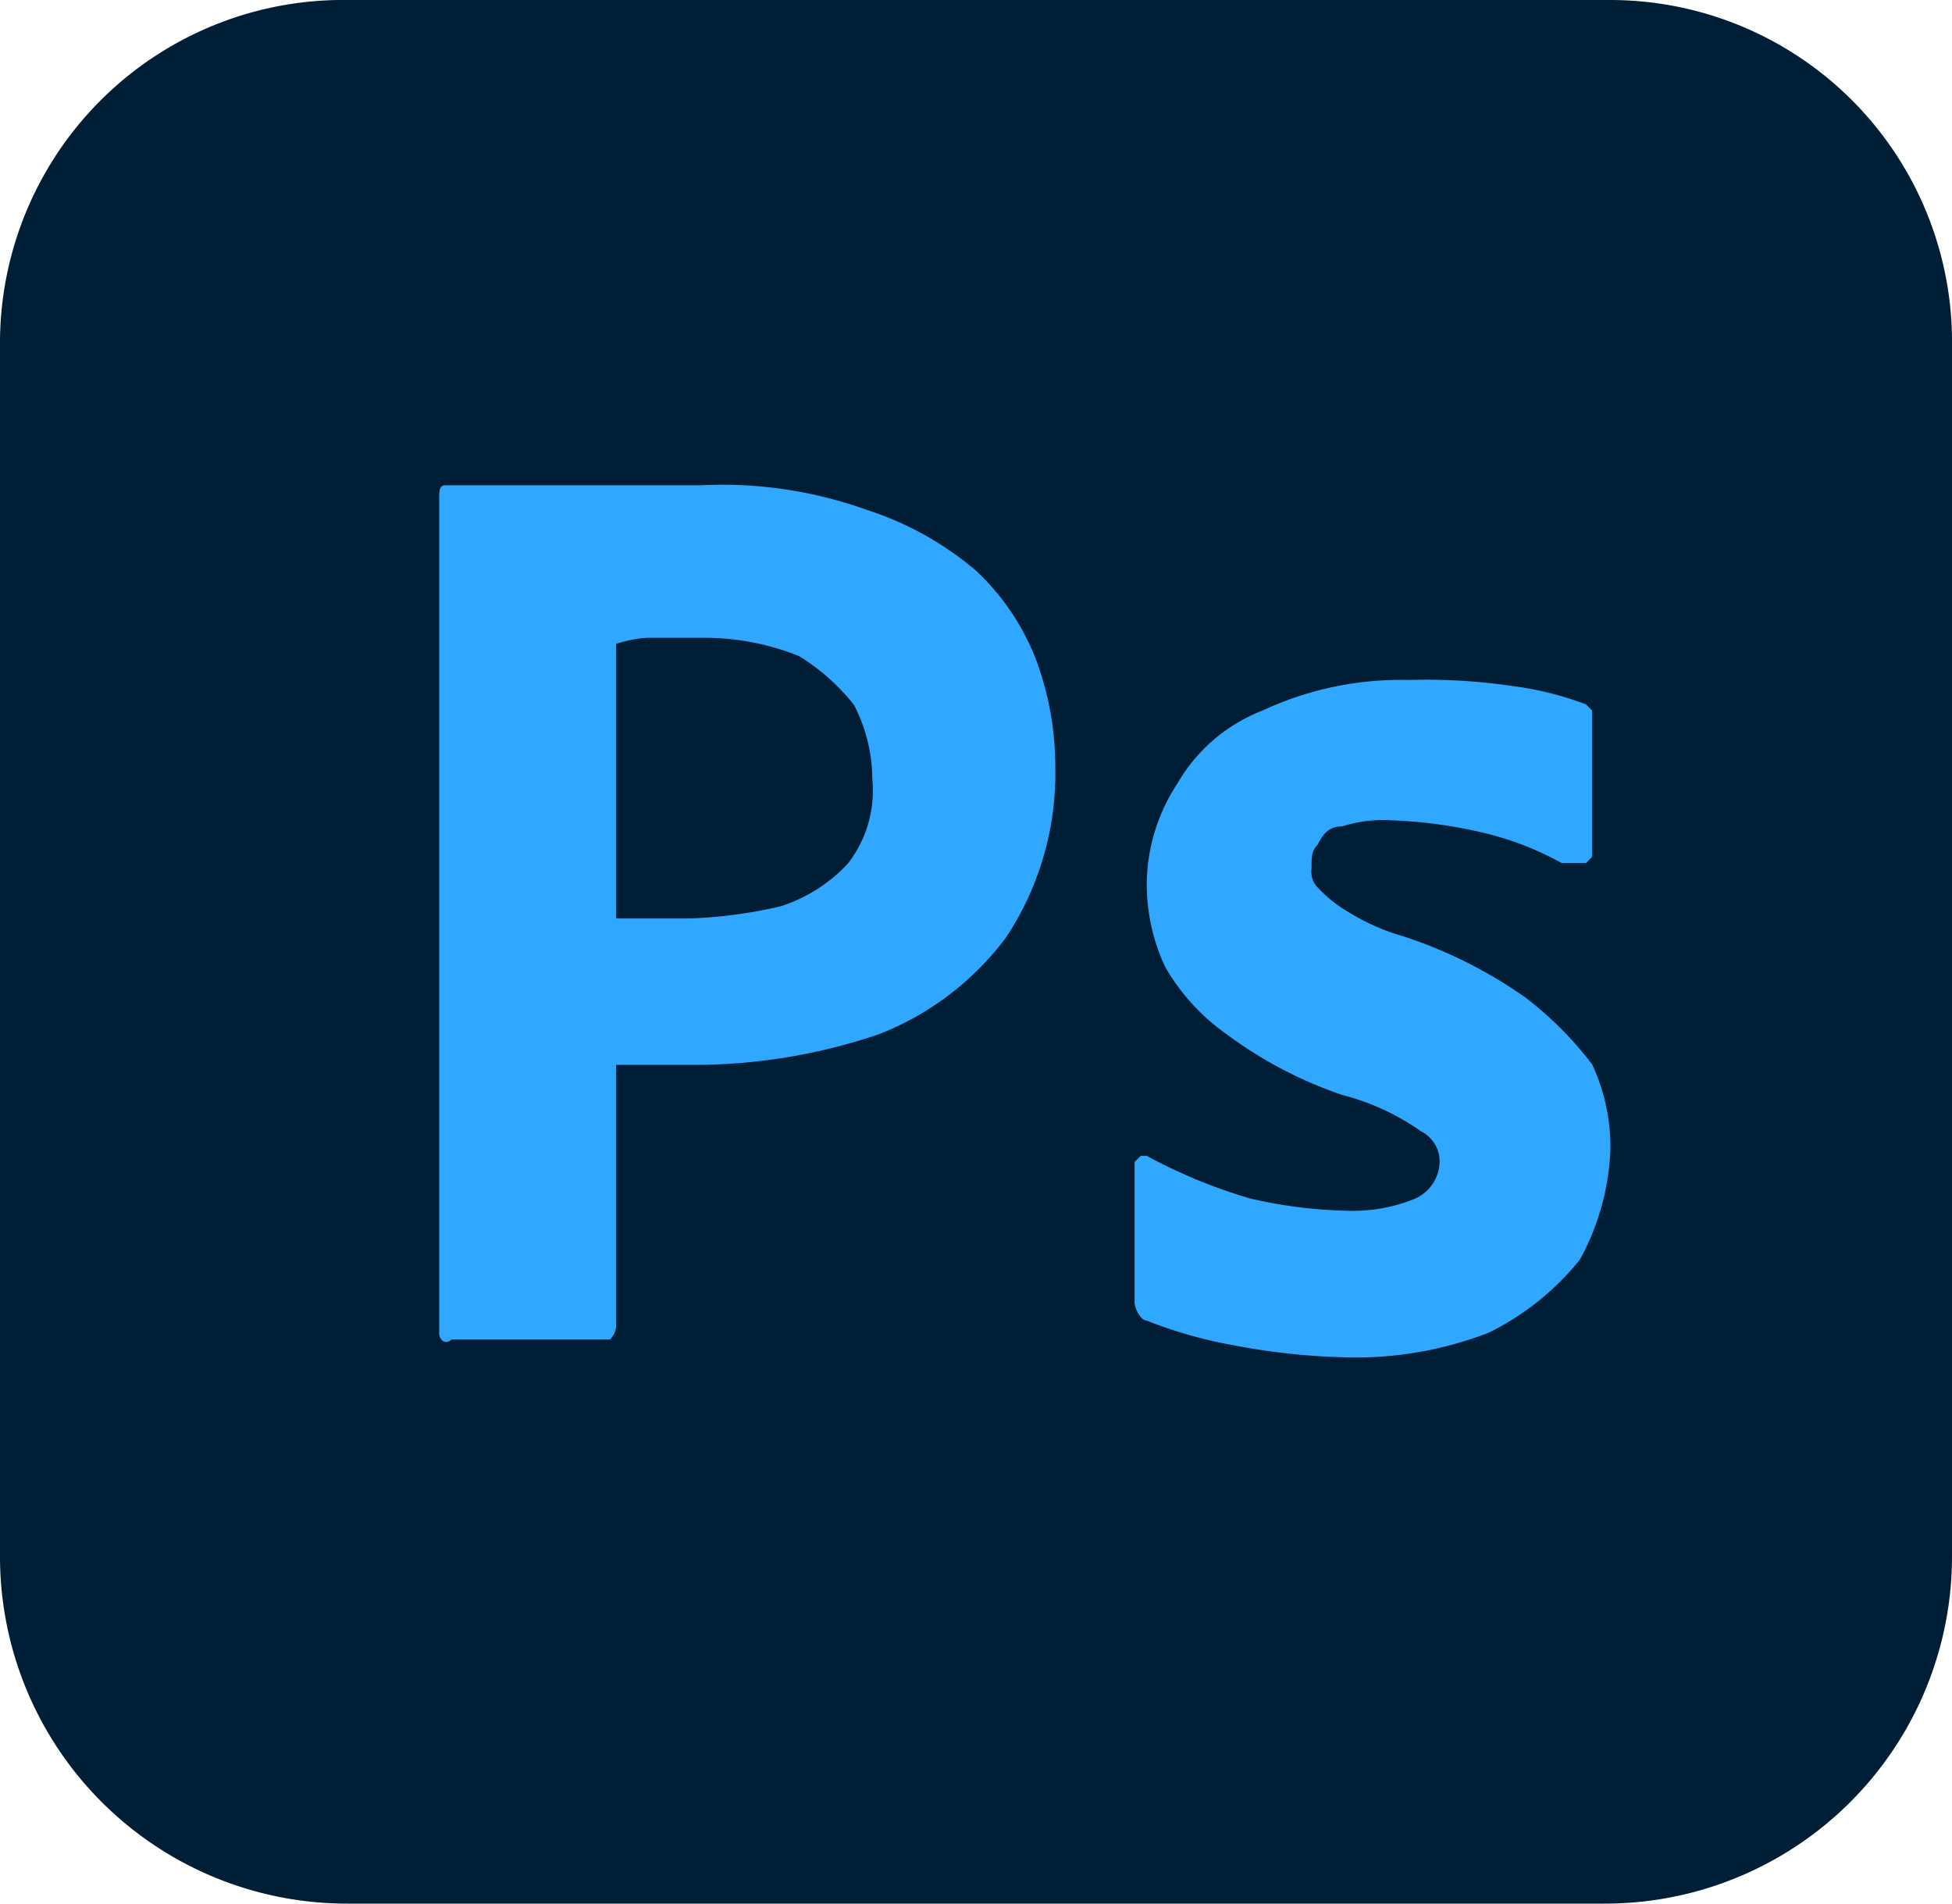
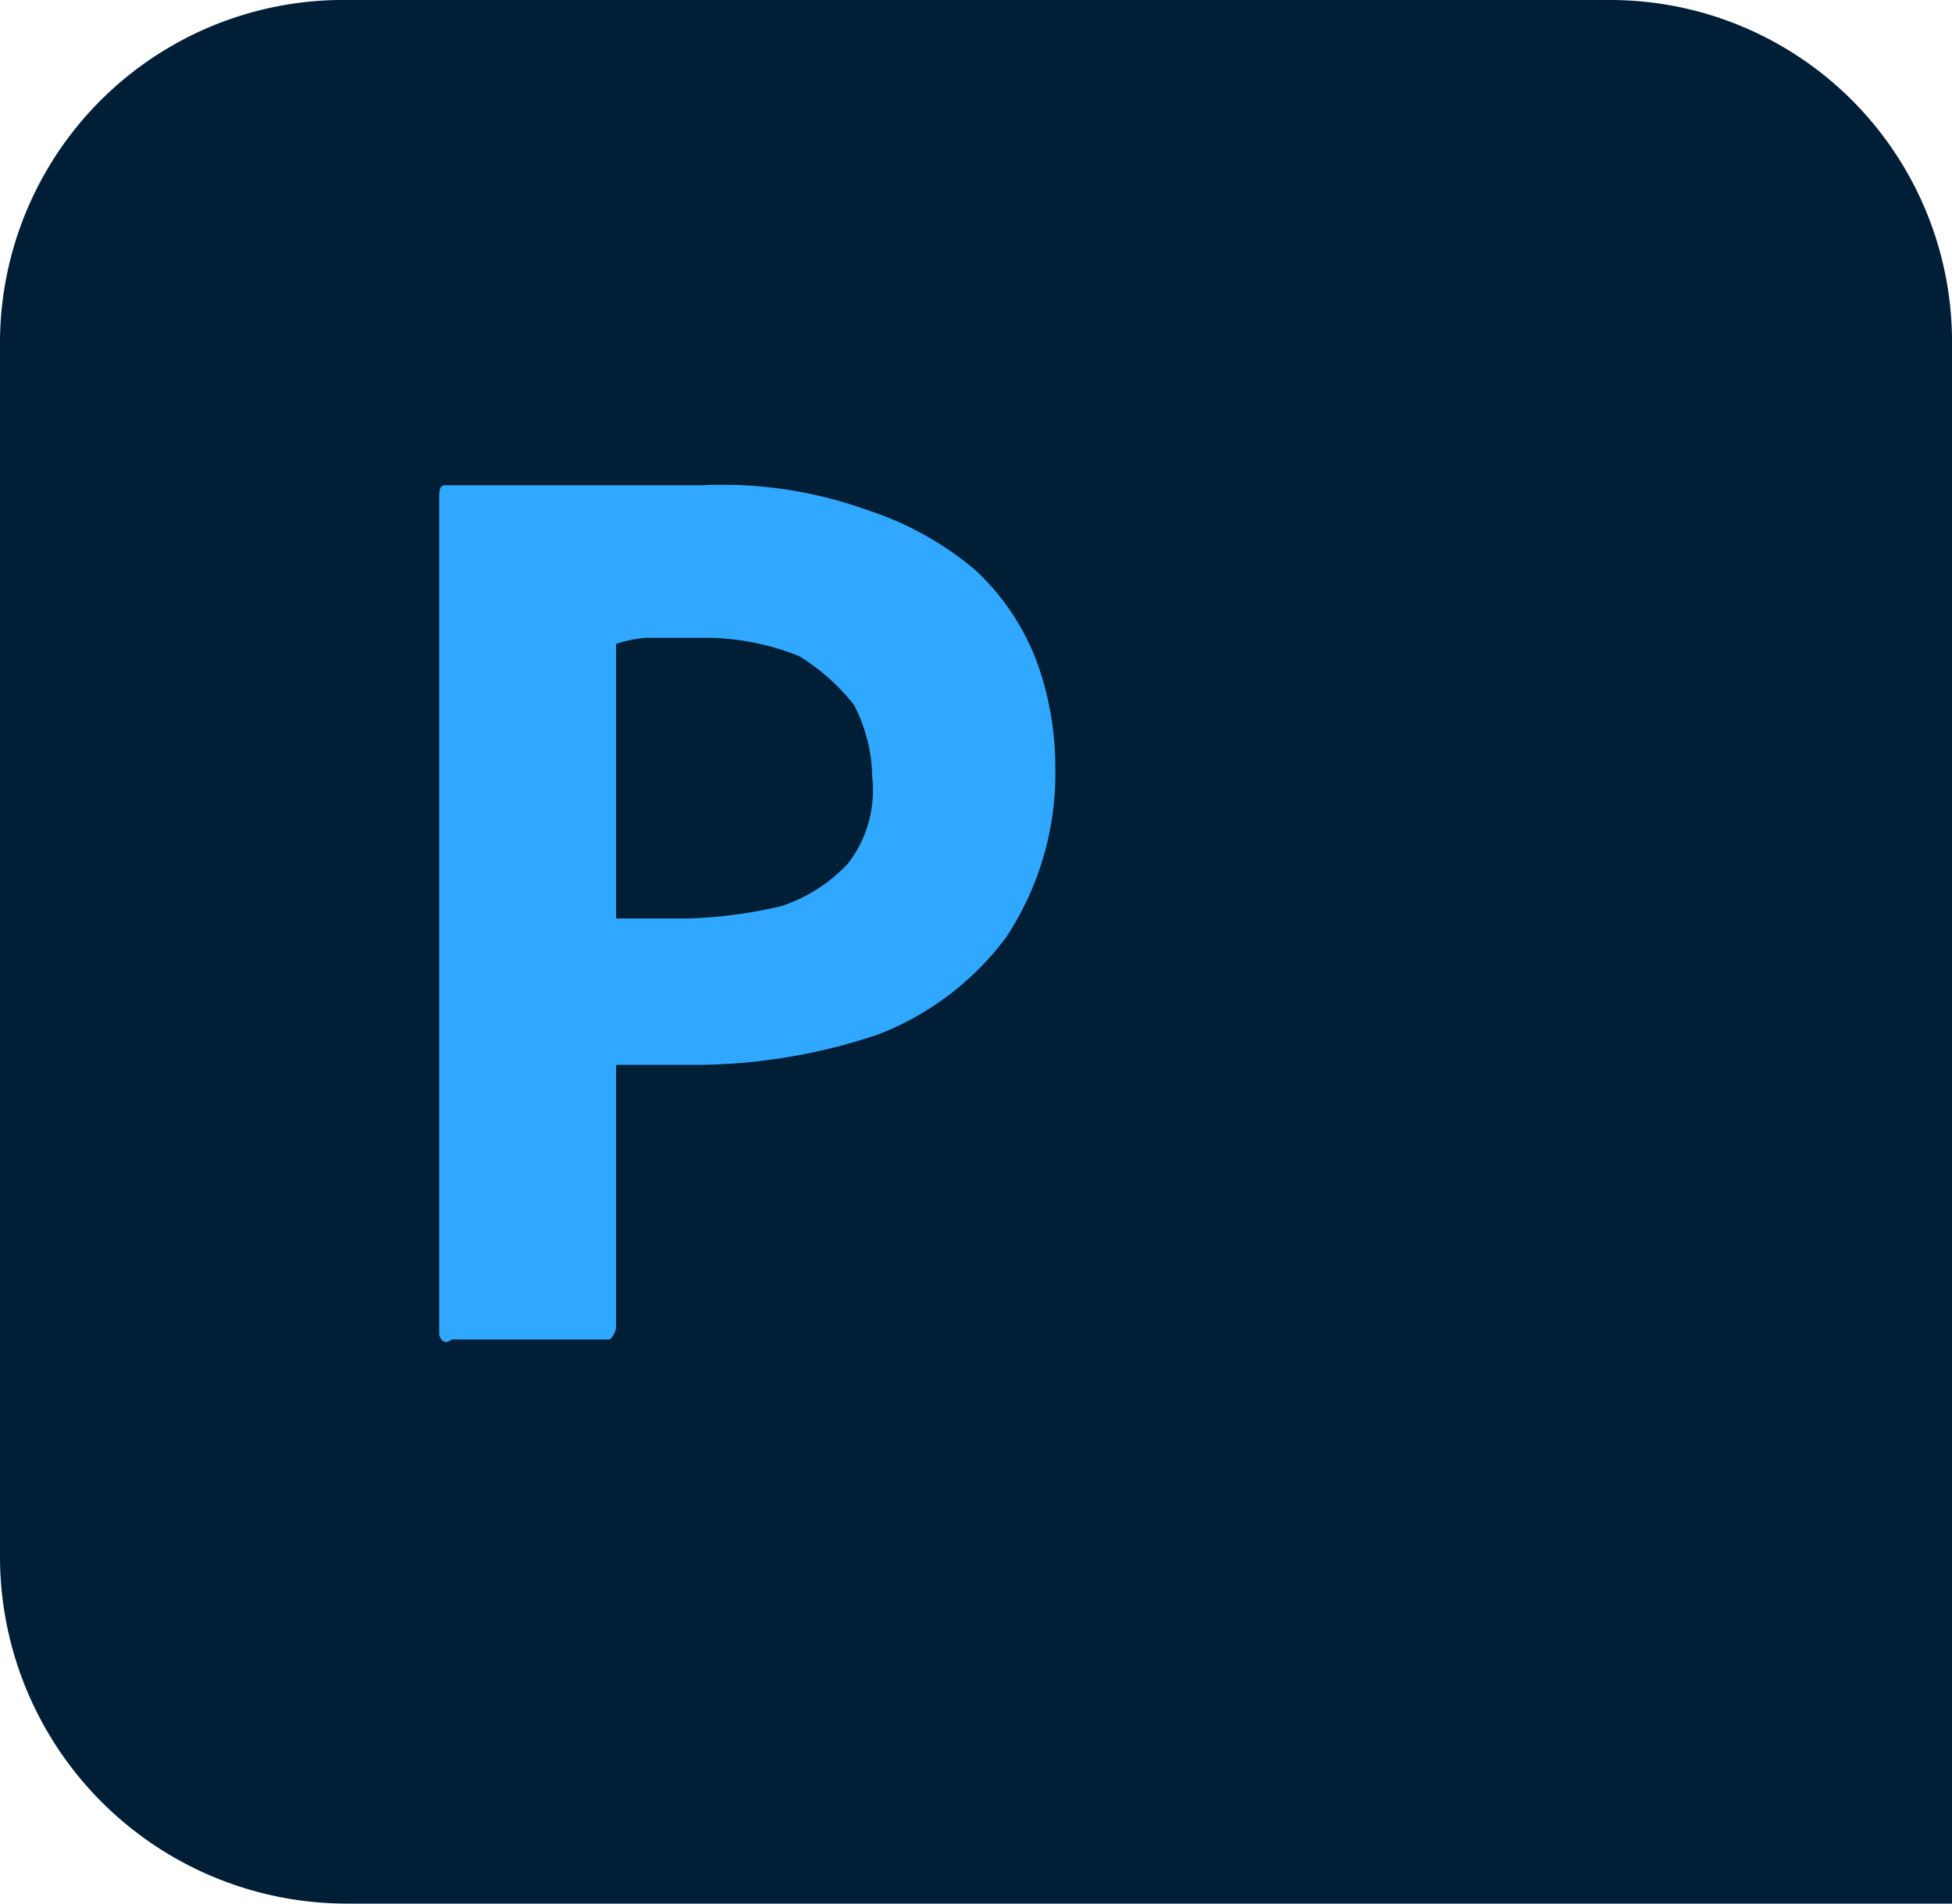
<svg xmlns="http://www.w3.org/2000/svg" id="Photoshop_40" data-name="Photoshop 40" width="40" height="39" viewBox="0 0 40 39">
-   <path id="Path_99550" data-name="Path 99550" d="M7.125,0H33a7.005,7.005,0,0,1,7,7.1V31.9A7.11,7.11,0,0,1,32.875,39H7.125A7.11,7.11,0,0,1,0,31.9V7.1A7.032,7.032,0,0,1,7.125,0Z" fill="#001e36" />
+   <path id="Path_99550" data-name="Path 99550" d="M7.125,0H33a7.005,7.005,0,0,1,7,7.1A7.11,7.11,0,0,1,32.875,39H7.125A7.11,7.11,0,0,1,0,31.9V7.1A7.032,7.032,0,0,1,7.125,0Z" fill="#001e36" />
  <path id="Path_99551" data-name="Path 99551" d="M7.2,25.375V8.25c0-.125,0-.25.125-.25h5.25a8.738,8.738,0,0,1,3.375.5A6.555,6.555,0,0,1,18.2,9.75a4.945,4.945,0,0,1,1.25,1.875,6.349,6.349,0,0,1,.375,2.125,6.1,6.1,0,0,1-1,3.5,5.926,5.926,0,0,1-2.625,2,11.784,11.784,0,0,1-3.75.625H10.825V25.25a.436.436,0,0,1-.125.25H7.45C7.325,25.625,7.2,25.5,7.2,25.375ZM10.825,11.25v5.625h1.5a9.649,9.649,0,0,0,1.875-.25,3.236,3.236,0,0,0,1.375-.875,2.444,2.444,0,0,0,.5-1.75,3.328,3.328,0,0,0-.375-1.5,4.313,4.313,0,0,0-1.125-1,5.182,5.182,0,0,0-2-.375H11.45A2.543,2.543,0,0,0,10.825,11.25Z" transform="translate(1.8 1.942)" fill="#31a8ff" />
-   <path id="Path_99552" data-name="Path 99552" d="M27.35,14.95a6.279,6.279,0,0,0-1.625-.625,9.649,9.649,0,0,0-1.875-.25,2.752,2.752,0,0,0-1,.125c-.25,0-.375.125-.5.375-.125.125-.125.25-.125.5a.459.459,0,0,0,.125.375,2.727,2.727,0,0,0,.625.5,4.44,4.44,0,0,0,1.125.5,9.369,9.369,0,0,1,2.5,1.25,7.163,7.163,0,0,1,1.375,1.375,3.993,3.993,0,0,1,.375,1.75,5.093,5.093,0,0,1-.625,2.25,5.535,5.535,0,0,1-1.875,1.5,7.564,7.564,0,0,1-3,.5,13.774,13.774,0,0,1-2.25-.25,9.207,9.207,0,0,1-1.75-.5c-.125,0-.25-.25-.25-.375V21.075l.125-.125h.125a10.814,10.814,0,0,0,2.125.875,9.715,9.715,0,0,0,2,.25,3.345,3.345,0,0,0,1.375-.25.844.844,0,0,0,.5-.75.687.687,0,0,0-.375-.625,4.954,4.954,0,0,0-1.625-.75,8.644,8.644,0,0,1-2.375-1.25,4.324,4.324,0,0,1-1.25-1.375,3.992,3.992,0,0,1-.375-1.75,3.777,3.777,0,0,1,.625-2,3.448,3.448,0,0,1,1.75-1.5,6.694,6.694,0,0,1,3-.625,12.127,12.127,0,0,1,2.125.125,6.593,6.593,0,0,1,1.5.375l.125.125v3l-.125.125Z" transform="translate(4.65 2.731)" fill="#31a8ff" />
</svg>